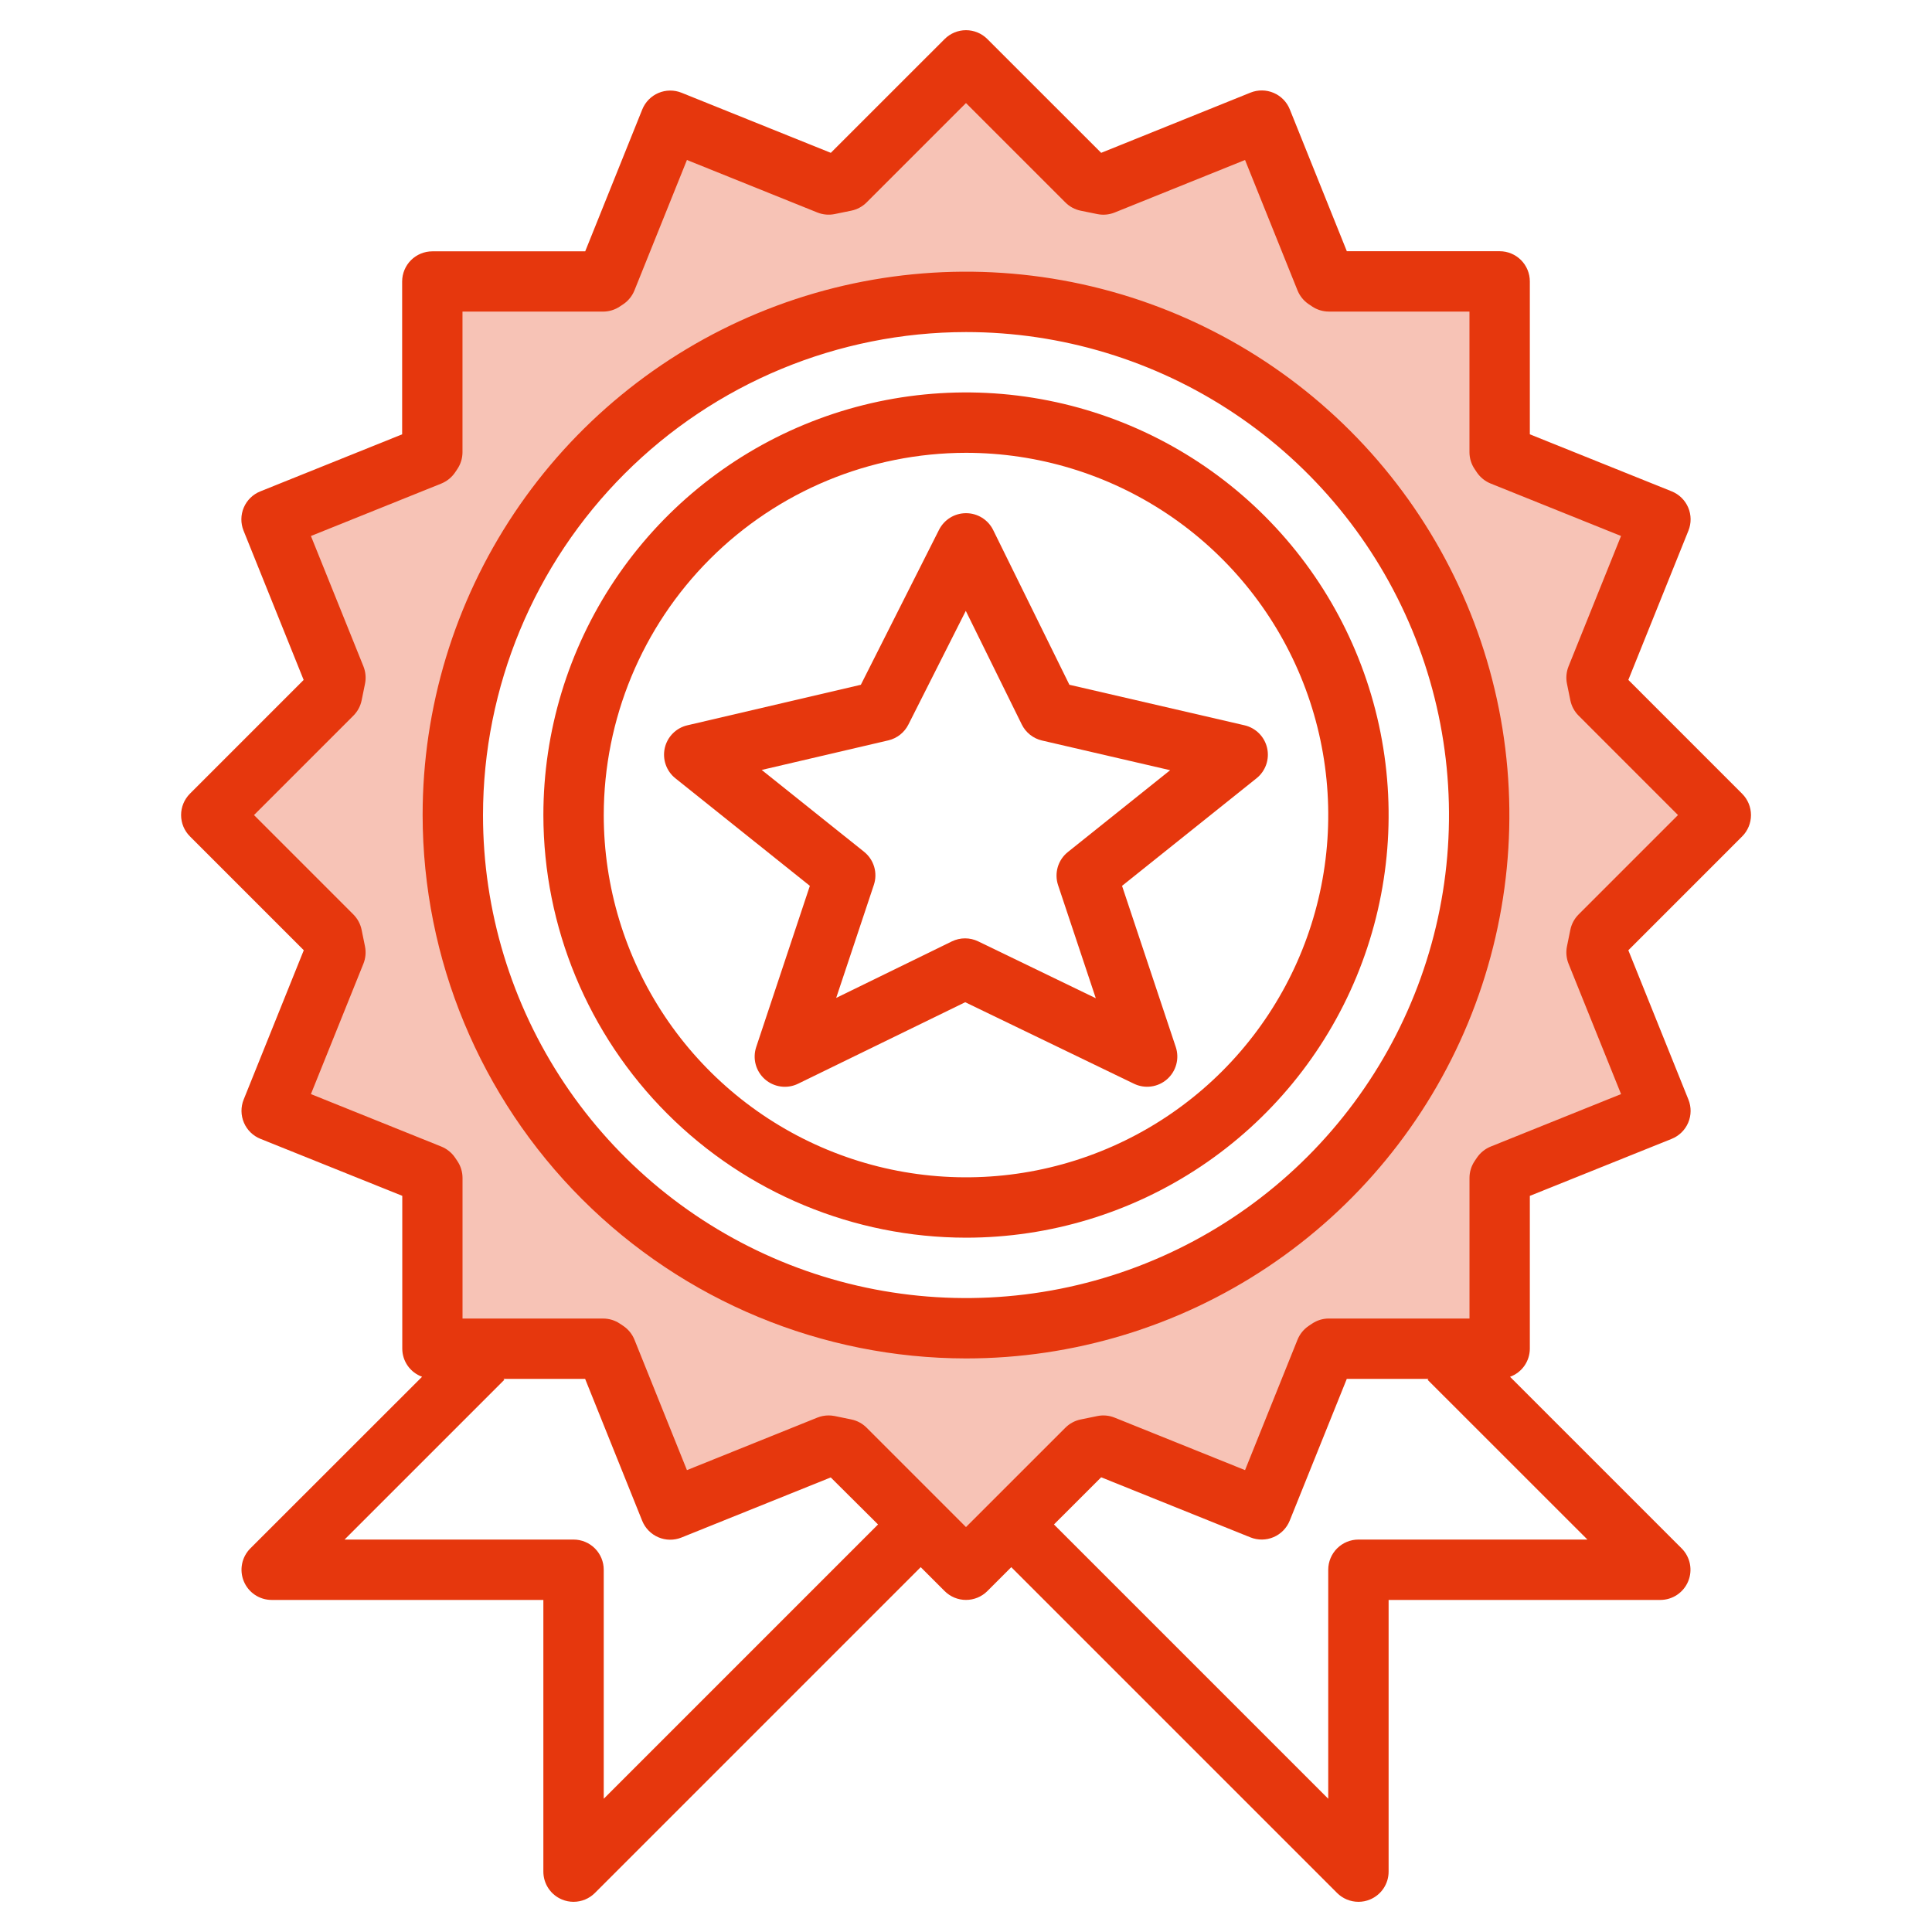
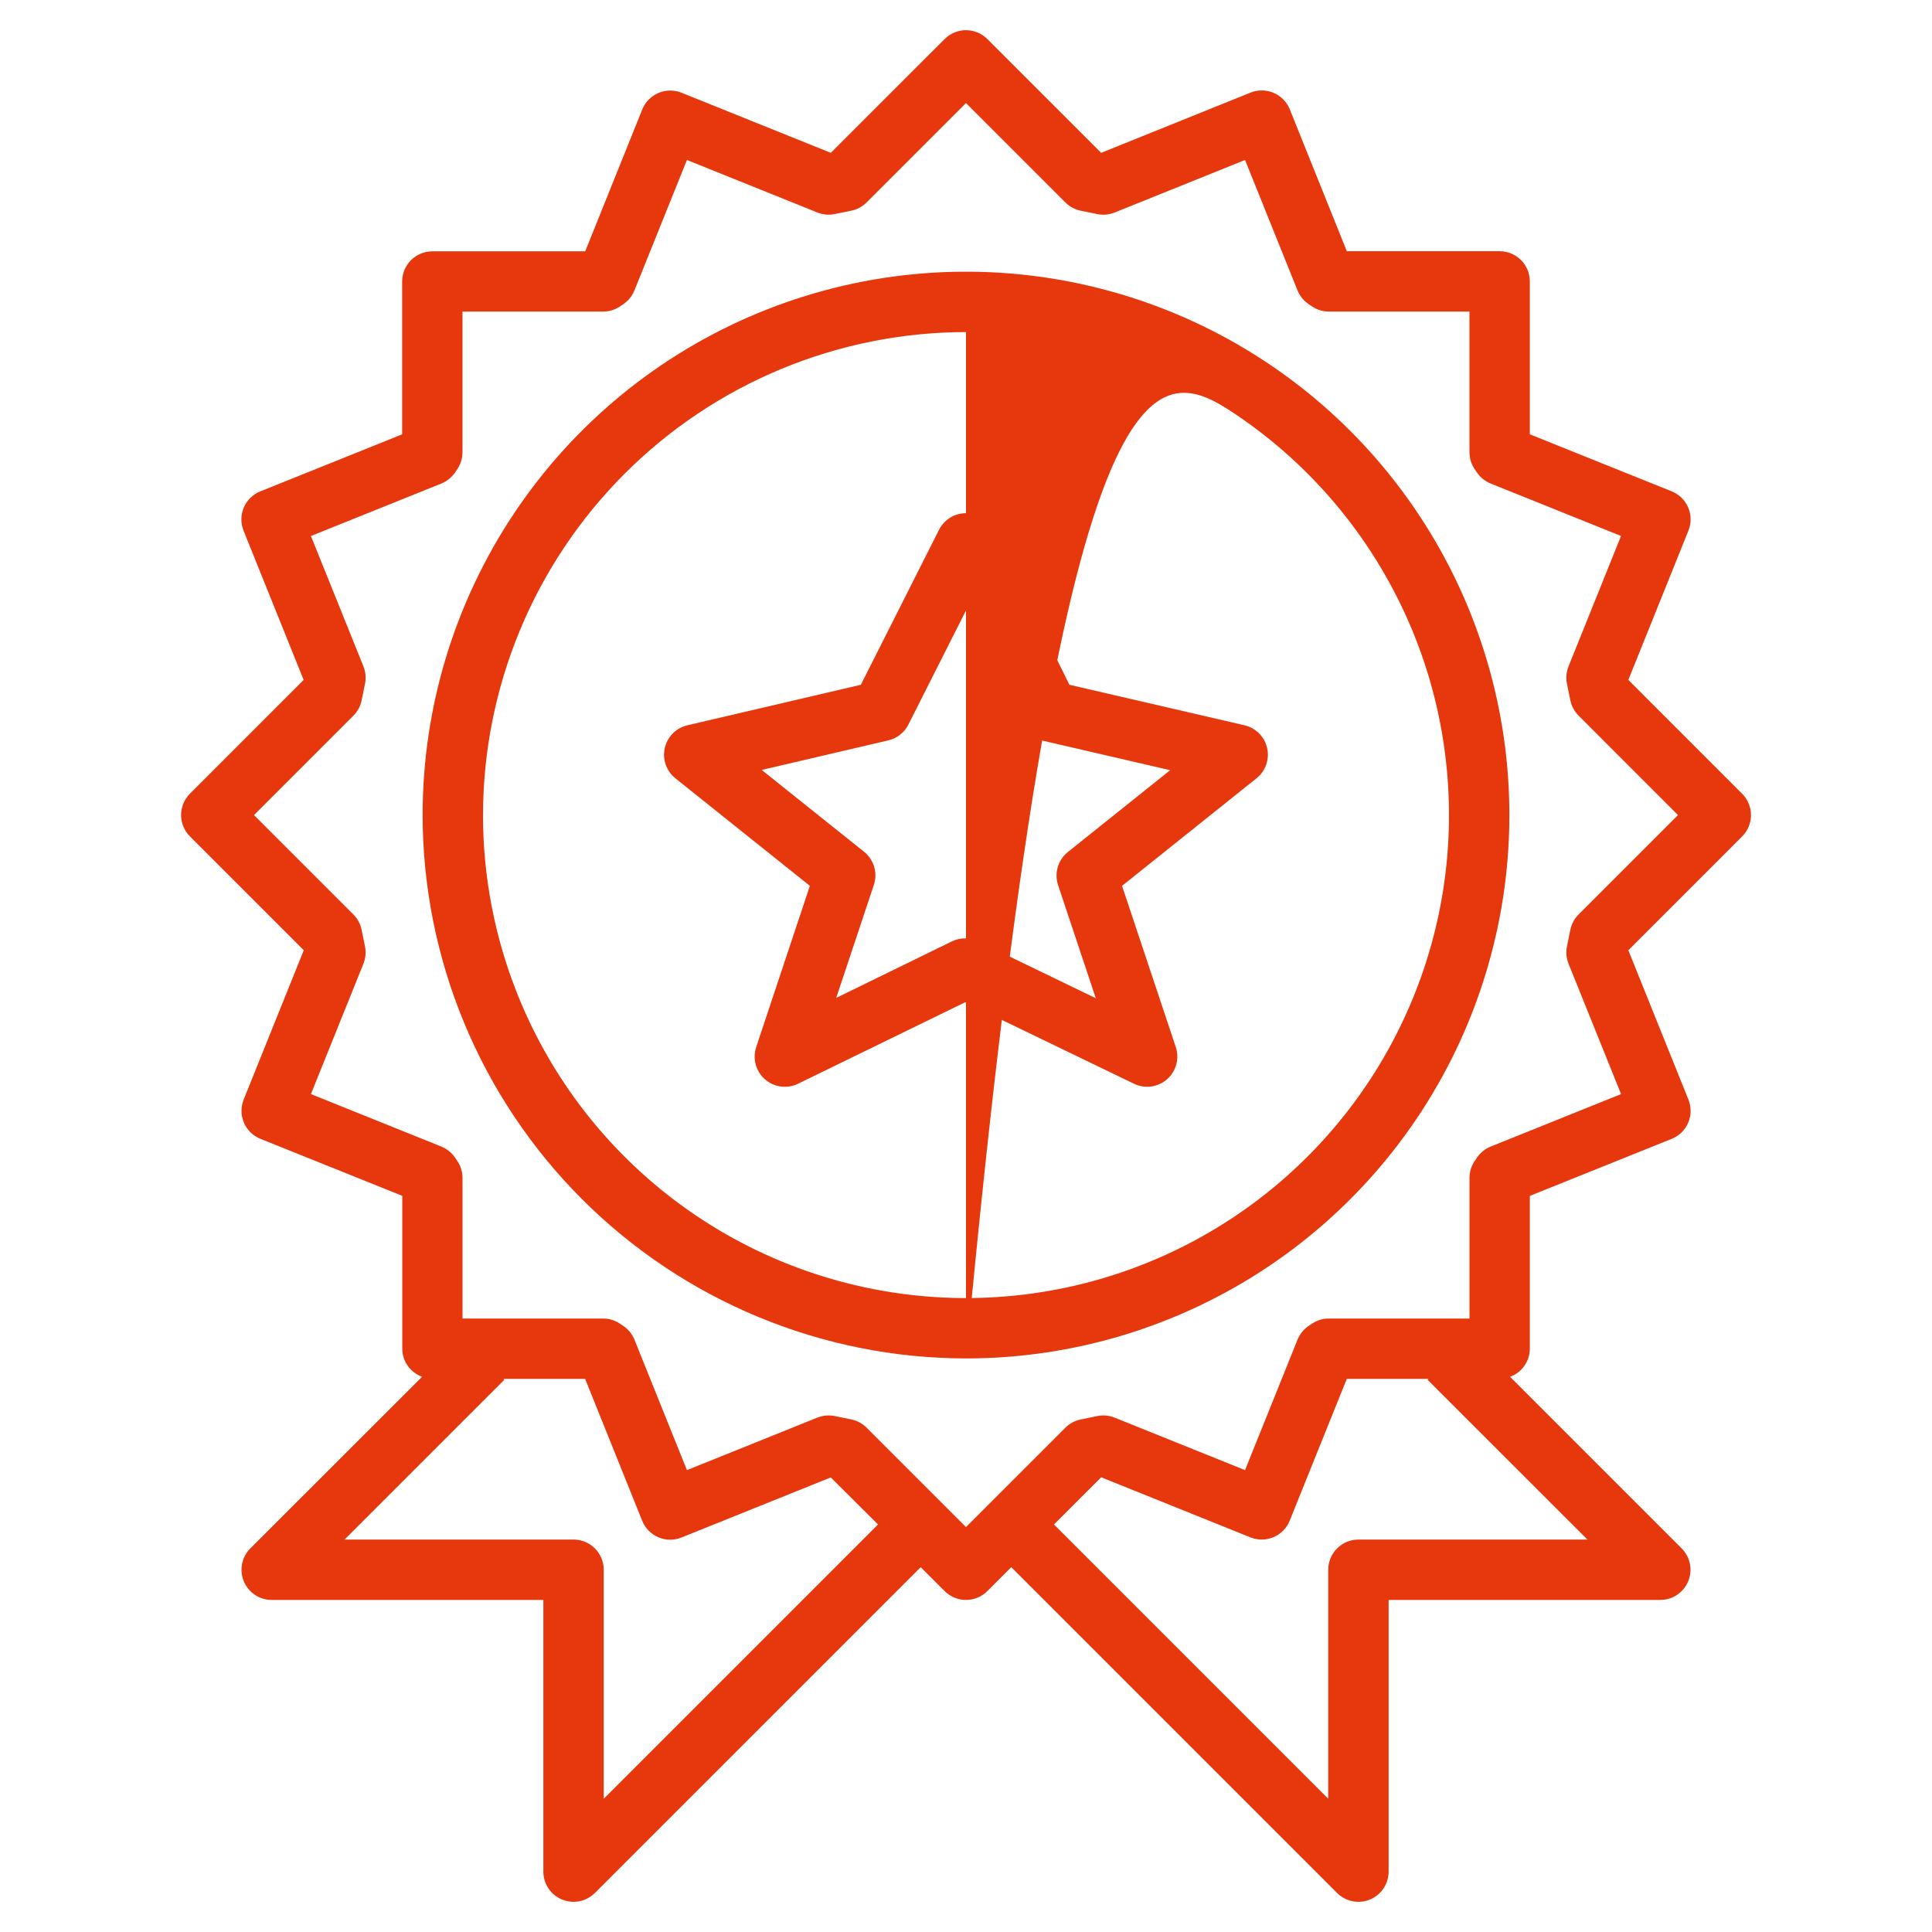
<svg xmlns="http://www.w3.org/2000/svg" width="120" height="120" viewBox="0 0 120 120" fill="none">
-   <path d="M99.375 58.125L106.875 50.625L99.375 43.125L99.165 42.094L103.125 32.25L93.285 28.294L93.146 28.086V17.479H82.539L82.331 17.34L78.375 7.5L68.531 11.46L67.5 11.25L60 3.75L52.5 11.25L51.469 11.46L41.625 7.5L37.669 17.34L37.461 17.479H26.854V28.086L26.715 28.294L16.875 32.25L20.835 42.09L20.625 43.125L13.125 50.625L20.625 58.125L20.835 59.156L16.875 69L26.715 72.96L26.854 73.168V83.775H37.461L37.669 83.914L41.625 93.75L51.465 89.79L52.5 90L60 97.5L67.5 90L68.531 89.79L78.375 93.75L82.335 83.91L82.543 83.771H93.15V73.164L93.289 72.956L103.125 69L99.165 59.156L99.375 58.125ZM60 82.5C53.696 82.5 47.533 80.631 42.291 77.128C37.049 73.626 32.964 68.647 30.551 62.823C28.139 56.999 27.508 50.59 28.738 44.407C29.967 38.223 33.003 32.544 37.461 28.086C41.919 23.628 47.598 20.592 53.782 19.363C59.965 18.133 66.374 18.764 72.198 21.176C78.022 23.589 83.001 27.674 86.503 32.916C90.006 38.158 91.875 44.321 91.875 50.625C91.875 54.811 91.05 58.956 89.449 62.823C87.847 66.69 85.499 70.204 82.539 73.164C79.579 76.124 76.065 78.472 72.198 80.074C68.331 81.675 64.186 82.5 60 82.5Z" fill="#F7C3B6" />
-   <path d="M60 84.375C66.675 84.375 73.2 82.395 78.751 78.687C84.301 74.978 88.626 69.707 91.181 63.541C93.735 57.373 94.404 50.587 93.102 44.041C91.799 37.494 88.585 31.48 83.865 26.76C79.145 22.04 73.131 18.826 66.584 17.523C60.037 16.221 53.251 16.89 47.084 19.444C40.917 21.998 35.646 26.324 31.938 31.874C28.229 37.425 26.25 43.95 26.25 50.625C26.26 59.573 29.82 68.151 36.147 74.478C42.474 80.805 51.052 84.365 60 84.375ZM60 20.625C65.933 20.625 71.734 22.384 76.667 25.681C81.601 28.977 85.446 33.663 87.716 39.144C89.987 44.626 90.581 50.658 89.424 56.478C88.266 62.297 85.409 67.642 81.213 71.838C77.018 76.034 71.672 78.891 65.853 80.049C60.033 81.206 54.001 80.612 48.52 78.341C43.038 76.071 38.352 72.225 35.056 67.292C31.759 62.358 30 56.558 30 50.625C30.009 42.671 33.173 35.046 38.797 29.422C44.421 23.798 52.046 20.634 60 20.625Z" fill="#E6370D" />
-   <path d="M60 76.875C65.192 76.875 70.267 75.335 74.584 72.451C78.9 69.567 82.265 65.467 84.252 60.67C86.239 55.874 86.758 50.596 85.746 45.504C84.733 40.412 82.233 35.734 78.562 32.063C74.89 28.392 70.213 25.892 65.121 24.879C60.029 23.866 54.751 24.386 49.955 26.373C45.158 28.36 41.058 31.724 38.174 36.041C35.289 40.358 33.75 45.433 33.75 50.625C33.757 57.584 36.526 64.257 41.447 69.178C46.368 74.099 53.04 76.867 60 76.875ZM60 28.125C64.45 28.125 68.8 29.445 72.5 31.917C76.2 34.389 79.084 37.903 80.787 42.014C82.49 46.126 82.936 50.65 82.068 55.014C81.2 59.379 79.057 63.388 75.91 66.535C72.763 69.681 68.754 71.824 64.389 72.693C60.025 73.561 55.501 73.115 51.39 71.412C47.278 69.709 43.764 66.825 41.292 63.125C38.82 59.425 37.5 55.075 37.5 50.625C37.507 44.66 39.879 38.94 44.097 34.722C48.315 30.504 54.035 28.131 60 28.125Z" fill="#E6370D" />
+   <path d="M60 84.375C66.675 84.375 73.2 82.395 78.751 78.687C84.301 74.978 88.626 69.707 91.181 63.541C93.735 57.373 94.404 50.587 93.102 44.041C91.799 37.494 88.585 31.48 83.865 26.76C79.145 22.04 73.131 18.826 66.584 17.523C60.037 16.221 53.251 16.89 47.084 19.444C40.917 21.998 35.646 26.324 31.938 31.874C28.229 37.425 26.25 43.95 26.25 50.625C26.26 59.573 29.82 68.151 36.147 74.478C42.474 80.805 51.052 84.365 60 84.375ZC65.933 20.625 71.734 22.384 76.667 25.681C81.601 28.977 85.446 33.663 87.716 39.144C89.987 44.626 90.581 50.658 89.424 56.478C88.266 62.297 85.409 67.642 81.213 71.838C77.018 76.034 71.672 78.891 65.853 80.049C60.033 81.206 54.001 80.612 48.52 78.341C43.038 76.071 38.352 72.225 35.056 67.292C31.759 62.358 30 56.558 30 50.625C30.009 42.671 33.173 35.046 38.797 29.422C44.421 23.798 52.046 20.634 60 20.625Z" fill="#E6370D" />
  <path d="M46.97 65.032C46.853 65.383 46.842 65.76 46.938 66.117C47.035 66.474 47.235 66.794 47.512 67.037C47.79 67.281 48.134 67.437 48.5 67.486C48.866 67.535 49.239 67.475 49.571 67.312L59.951 62.25L70.432 67.312C70.764 67.473 71.136 67.533 71.502 67.483C71.867 67.434 72.21 67.278 72.487 67.034C72.765 66.791 72.964 66.471 73.06 66.115C73.157 65.759 73.146 65.382 73.029 65.032L69.692 55.022L78.047 48.339C78.322 48.119 78.529 47.826 78.645 47.493C78.761 47.161 78.781 46.802 78.703 46.459C78.625 46.115 78.451 45.801 78.203 45.552C77.954 45.302 77.64 45.128 77.297 45.049L66.422 42.532L61.687 32.919C61.532 32.605 61.291 32.34 60.993 32.156C60.695 31.971 60.351 31.874 60 31.875C59.653 31.875 59.312 31.971 59.017 32.153C58.721 32.336 58.482 32.596 58.325 32.906L53.469 42.532L42.697 45.049C42.354 45.128 42.04 45.302 41.791 45.552C41.543 45.801 41.369 46.115 41.291 46.459C41.213 46.802 41.233 47.161 41.349 47.493C41.465 47.826 41.672 48.119 41.947 48.339L50.302 55.022L46.97 65.032ZM47.31 47.822L55.185 45.984C55.451 45.92 55.699 45.799 55.913 45.629C56.127 45.459 56.302 45.244 56.424 45L59.987 37.942L63.465 45C63.588 45.249 63.764 45.467 63.982 45.639C64.2 45.811 64.453 45.933 64.723 45.995L72.68 47.839L66.328 52.92C66.027 53.16 65.808 53.486 65.699 53.855C65.591 54.224 65.598 54.618 65.72 54.982L68.062 62.002L60.761 58.472C60.506 58.348 60.225 58.283 59.942 58.283C59.658 58.283 59.378 58.348 59.122 58.472L51.937 61.982L54.275 54.967C54.398 54.603 54.405 54.209 54.297 53.84C54.188 53.471 53.968 53.145 53.668 52.905L47.31 47.822Z" fill="#E6370D" />
  <path d="M11.799 51.95L18.868 59.021L15.134 68.297C14.949 68.758 14.955 69.273 15.15 69.73C15.344 70.187 15.713 70.549 16.173 70.734L24.986 74.276V83.769C24.987 84.151 25.106 84.523 25.326 84.835C25.546 85.147 25.857 85.383 26.216 85.513L15.549 96.174C15.287 96.436 15.108 96.771 15.036 97.134C14.964 97.498 15.001 97.875 15.143 98.217C15.284 98.56 15.525 98.853 15.833 99.059C16.141 99.265 16.504 99.375 16.875 99.375H33.749V116.25C33.749 116.621 33.859 116.983 34.065 117.292C34.271 117.6 34.564 117.84 34.906 117.982C35.134 118.077 35.378 118.126 35.624 118.125C36.122 118.125 36.599 117.927 36.95 117.576L57.187 97.339L58.674 98.826C59.026 99.177 59.502 99.374 59.999 99.374C60.497 99.374 60.974 99.177 61.325 98.826L62.812 97.339L83.049 117.576C83.4 117.927 83.877 118.125 84.374 118.125C84.621 118.126 84.865 118.077 85.093 117.982C85.435 117.84 85.728 117.6 85.934 117.292C86.14 116.983 86.25 116.621 86.249 116.25V99.375H103.125C103.495 99.375 103.858 99.265 104.166 99.059C104.474 98.853 104.715 98.56 104.856 98.217C104.998 97.875 105.035 97.498 104.963 97.134C104.891 96.771 104.712 96.436 104.45 96.174L93.791 85.515C94.15 85.385 94.46 85.149 94.68 84.837C94.9 84.525 95.019 84.153 95.021 83.771V74.278L103.833 70.736C104.294 70.55 104.662 70.189 104.857 69.732C105.052 69.275 105.057 68.76 104.872 68.299L101.139 59.023L108.208 51.952C108.559 51.601 108.757 51.124 108.757 50.627C108.757 50.13 108.559 49.653 108.208 49.301L101.139 42.23L104.872 32.957C105.057 32.496 105.052 31.98 104.857 31.523C104.662 31.066 104.294 30.705 103.833 30.519L95.021 26.976V17.479C95.021 16.981 94.823 16.505 94.472 16.153C94.12 15.801 93.643 15.604 93.146 15.604H83.654L80.111 6.791C79.925 6.33 79.564 5.962 79.107 5.768C78.65 5.573 78.134 5.567 77.673 5.752L68.396 9.493L61.325 2.424C60.974 2.073 60.497 1.875 59.999 1.875C59.502 1.875 59.026 2.073 58.674 2.424L51.603 9.493L42.33 5.76C41.868 5.575 41.353 5.58 40.896 5.775C40.439 5.97 40.078 6.338 39.892 6.799L36.348 15.611H26.853C26.356 15.611 25.879 15.809 25.527 16.16C25.176 16.512 24.978 16.989 24.978 17.486V26.977L16.166 30.521C15.705 30.707 15.337 31.068 15.142 31.525C14.947 31.982 14.942 32.498 15.127 32.959L18.86 42.232L11.791 49.303C11.442 49.656 11.247 50.132 11.248 50.628C11.249 51.125 11.447 51.6 11.799 51.95ZM37.499 111.724V97.5C37.499 97.003 37.302 96.526 36.95 96.174C36.599 95.823 36.122 95.625 35.624 95.625H21.401L31.325 85.701L31.271 85.646H36.344L39.888 94.459C40.074 94.92 40.435 95.288 40.892 95.483C41.349 95.679 41.864 95.684 42.326 95.499L51.599 91.766L54.536 94.687L37.499 111.724ZM84.374 95.625C83.877 95.625 83.4 95.823 83.049 96.174C82.697 96.526 82.499 97.003 82.499 97.5V111.724L65.463 94.687L68.396 91.757L77.669 95.49C78.131 95.675 78.647 95.669 79.104 95.474C79.561 95.279 79.922 94.91 80.107 94.449L83.651 85.646H88.725L88.67 85.701L98.598 95.625H84.374ZM21.95 44.45C22.21 44.191 22.388 43.86 22.462 43.5L22.672 42.469C22.745 42.108 22.711 41.734 22.575 41.392L19.312 33.292L27.412 30.034C27.759 29.892 28.057 29.652 28.267 29.342L28.406 29.134C28.615 28.824 28.726 28.459 28.726 28.085V19.354H37.458C37.832 19.354 38.197 19.242 38.506 19.033L38.715 18.894C39.025 18.684 39.265 18.386 39.406 18.039L42.667 9.937L50.767 13.198C51.109 13.335 51.483 13.369 51.843 13.296L52.874 13.085C53.235 13.012 53.565 12.834 53.825 12.574L59.999 6.401L66.174 12.575C66.434 12.836 66.764 13.014 67.124 13.087L68.156 13.297C68.516 13.371 68.891 13.337 69.232 13.2L77.332 9.937L80.591 18.037C80.732 18.384 80.973 18.682 81.283 18.892L81.491 19.031C81.8 19.24 82.165 19.352 82.539 19.352H91.271V28.084C91.271 28.457 91.382 28.822 91.591 29.132L91.73 29.34C91.941 29.65 92.238 29.891 92.585 30.032L100.685 33.291L97.424 41.391C97.288 41.732 97.254 42.106 97.327 42.467L97.537 43.498C97.611 43.858 97.789 44.189 98.049 44.449L104.223 50.625L98.049 56.799C97.789 57.059 97.611 57.39 97.537 57.75L97.327 58.781C97.254 59.142 97.288 59.516 97.424 59.857L100.687 67.956L92.587 71.216C92.241 71.357 91.944 71.597 91.734 71.906L91.595 72.112C91.385 72.423 91.273 72.789 91.273 73.164V81.896H82.539C82.168 81.895 81.804 82.006 81.496 82.213L81.288 82.352C80.975 82.562 80.732 82.861 80.591 83.21L77.332 91.312L69.232 88.052C68.891 87.914 68.516 87.88 68.156 87.954L67.124 88.166C66.764 88.239 66.434 88.417 66.174 88.676L59.999 94.849L53.825 88.674C53.565 88.415 53.234 88.237 52.874 88.164L51.843 87.952C51.72 87.928 51.594 87.915 51.468 87.915C51.228 87.915 50.99 87.96 50.767 88.05L42.667 91.312L39.408 83.212C39.267 82.863 39.024 82.564 38.711 82.354L38.503 82.215C38.195 82.007 37.831 81.897 37.46 81.898H28.728V73.164C28.728 72.789 28.616 72.423 28.406 72.112L28.267 71.906C28.057 71.597 27.76 71.357 27.414 71.216L19.312 67.956L22.573 59.857C22.709 59.516 22.743 59.142 22.67 58.781L22.46 57.75C22.386 57.39 22.208 57.059 21.948 56.799L15.776 50.625L21.95 44.45Z" fill="#E6370D" />
</svg>